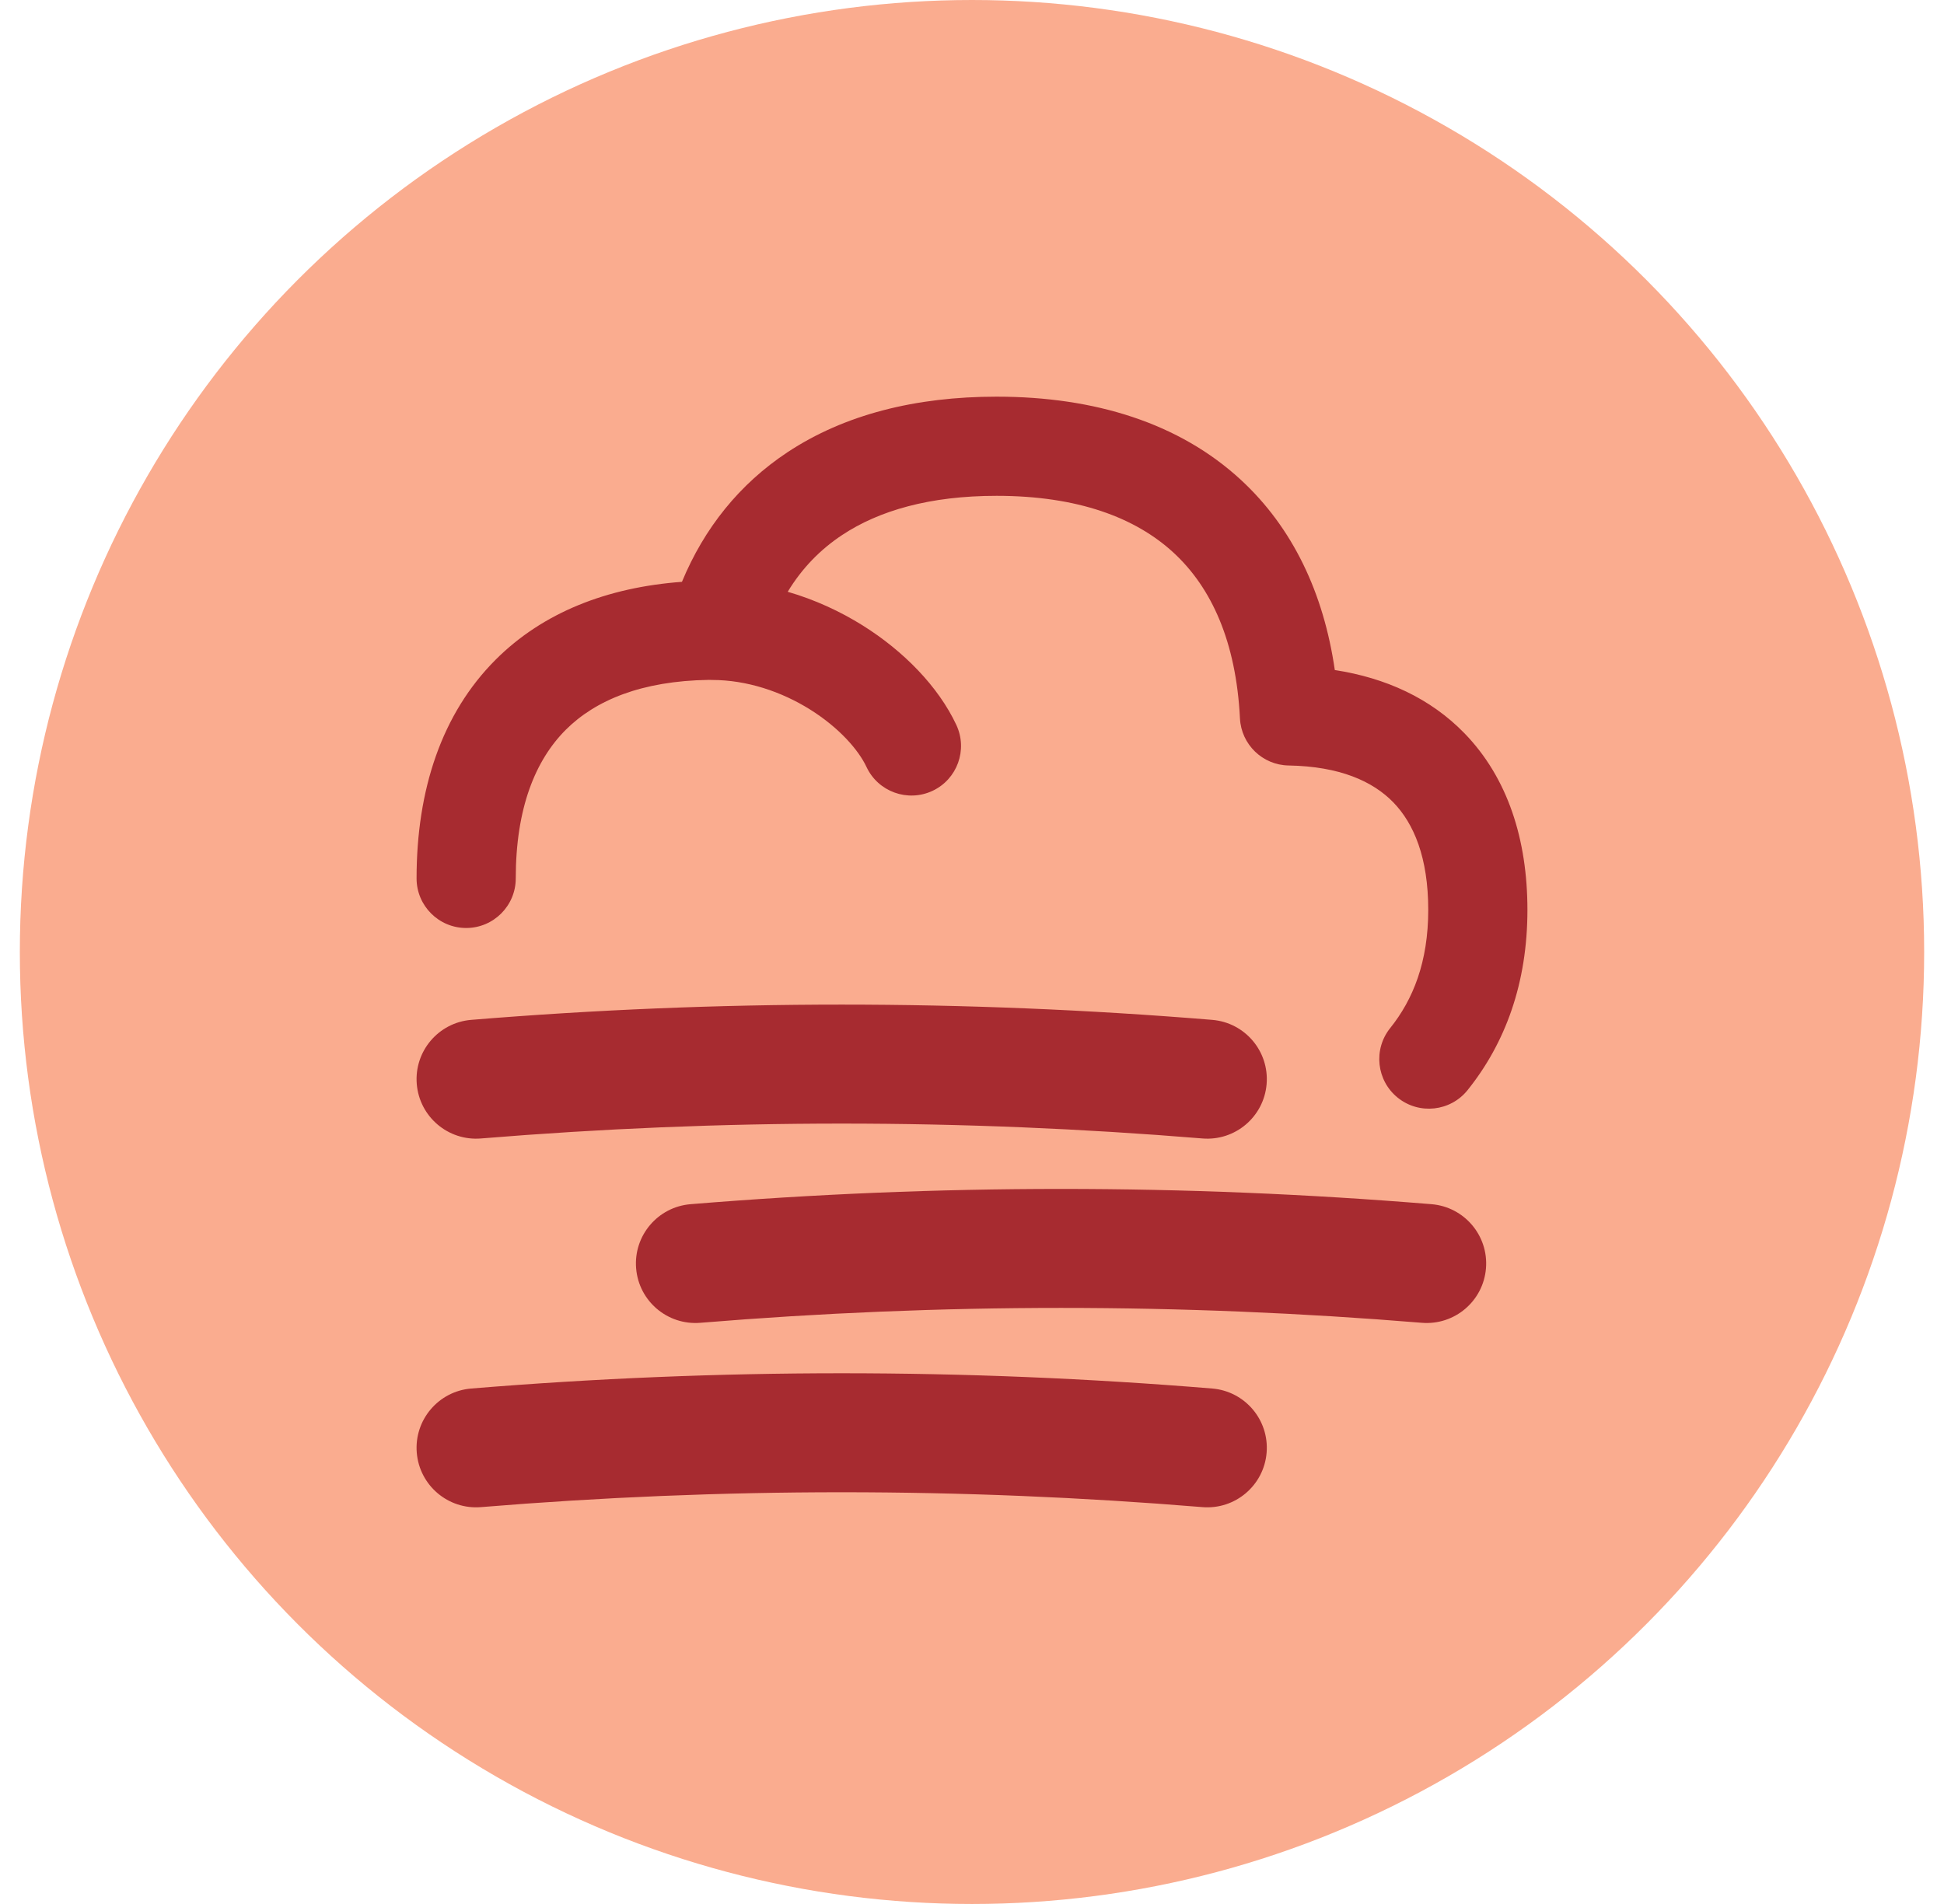
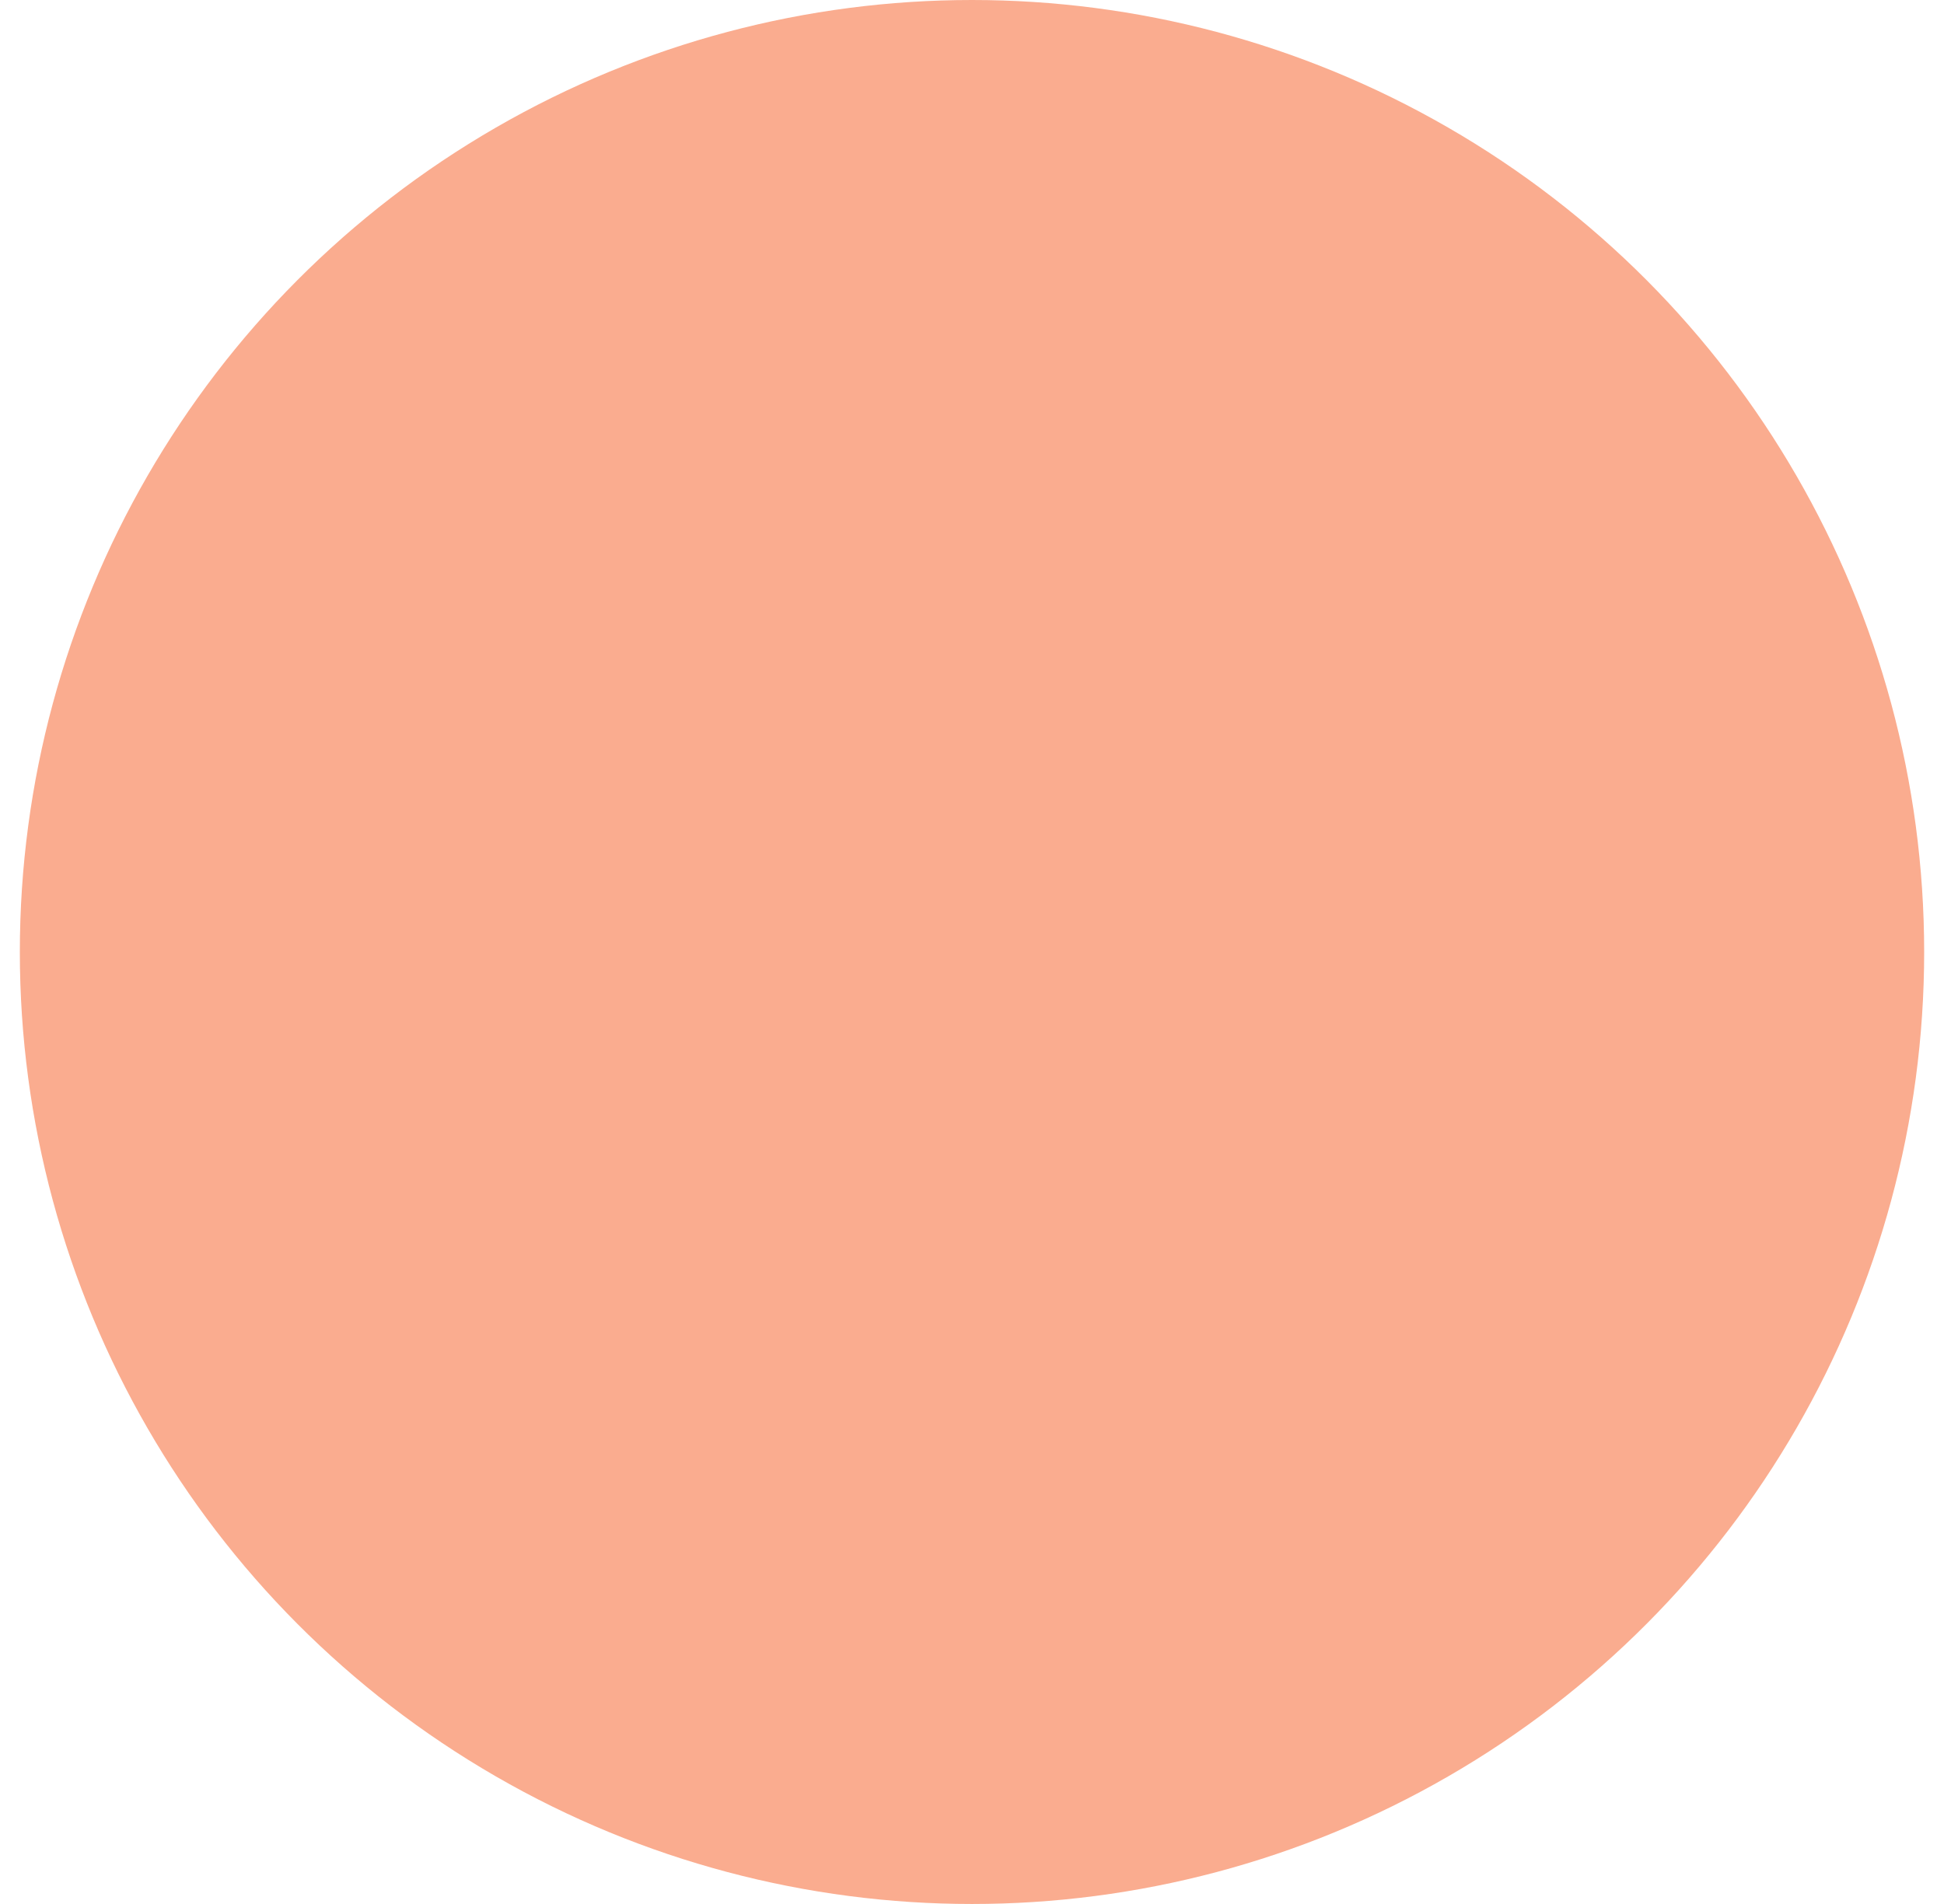
<svg xmlns="http://www.w3.org/2000/svg" width="49" height="48" viewBox="0 0 49 48" fill="none">
  <circle cx="24.5" cy="24" r="24" fill="#FAAC8F" />
  <g clip-path="url(#clip0_777_27553)">
-     <path fill-rule="evenodd" clip-rule="evenodd" d="M19.845 11.404C21.284 10.45 23.081 10 25.119 10C27.604 10 29.731 10.671 31.275 12.095C32.585 13.304 33.363 14.949 33.645 16.892C34.932 17.09 36.057 17.605 36.913 18.486C38.007 19.612 38.5 21.171 38.5 22.938C38.5 24.788 37.943 26.296 36.991 27.483C36.559 28.021 35.772 28.107 35.233 27.675C34.695 27.243 34.609 26.456 35.041 25.918C35.617 25.2 36 24.252 36 22.938C36 21.623 35.639 20.763 35.12 20.228C34.602 19.695 33.767 19.32 32.48 19.298C31.823 19.287 31.287 18.768 31.254 18.111C31.157 16.172 30.535 14.814 29.58 13.933C28.62 13.048 27.165 12.5 25.119 12.5C23.439 12.5 22.157 12.871 21.227 13.488C20.674 13.854 20.213 14.328 19.855 14.919C20.545 15.119 21.183 15.416 21.744 15.767C22.781 16.416 23.653 17.311 24.105 18.275C24.398 18.901 24.129 19.645 23.504 19.938C22.878 20.23 22.134 19.961 21.841 19.336C21.642 18.91 21.155 18.348 20.419 17.887C19.697 17.436 18.829 17.142 17.946 17.142C17.92 17.142 17.895 17.141 17.869 17.14C16.172 17.165 15.007 17.653 14.26 18.399C13.495 19.165 13 20.373 13 22.145C13 22.835 12.44 23.395 11.75 23.395C11.06 23.395 10.5 22.835 10.5 22.145C10.5 19.913 11.132 17.992 12.493 16.631C13.685 15.439 15.306 14.807 17.189 14.668C17.751 13.312 18.641 12.202 19.845 11.404ZM12.123 37.995C18.21 37.495 24.221 37.495 30.308 37.995C31.134 38.063 31.858 37.448 31.926 36.623C31.994 35.797 31.38 35.073 30.554 35.005C24.303 34.492 18.128 34.492 11.877 35.005C11.052 35.073 10.437 35.797 10.505 36.623C10.573 37.448 11.297 38.063 12.123 37.995ZM35.837 33.348C29.75 32.848 23.739 32.848 17.652 33.348C16.826 33.416 16.102 32.802 16.034 31.976C15.966 31.15 16.581 30.426 17.406 30.358C23.657 29.845 29.832 29.845 36.083 30.358C36.908 30.426 37.523 31.15 37.455 31.976C37.387 32.802 36.663 33.416 35.837 33.348ZM12.123 28.701C18.21 28.201 24.221 28.201 30.308 28.701C31.134 28.769 31.858 28.154 31.926 27.329C31.994 26.503 31.38 25.779 30.554 25.711C24.303 25.198 18.128 25.198 11.877 25.711C11.052 25.779 10.437 26.503 10.505 27.329C10.573 28.154 11.297 28.769 12.123 28.701Z" fill="#A72B30" />
-   </g>
+     </g>
  <defs>
    <clipPath id="clip0_777_27553">
-       <rect width="28" height="28" fill="white" transform="translate(10.5 10)" />
-     </clipPath>
+       </clipPath>
  </defs>
</svg>